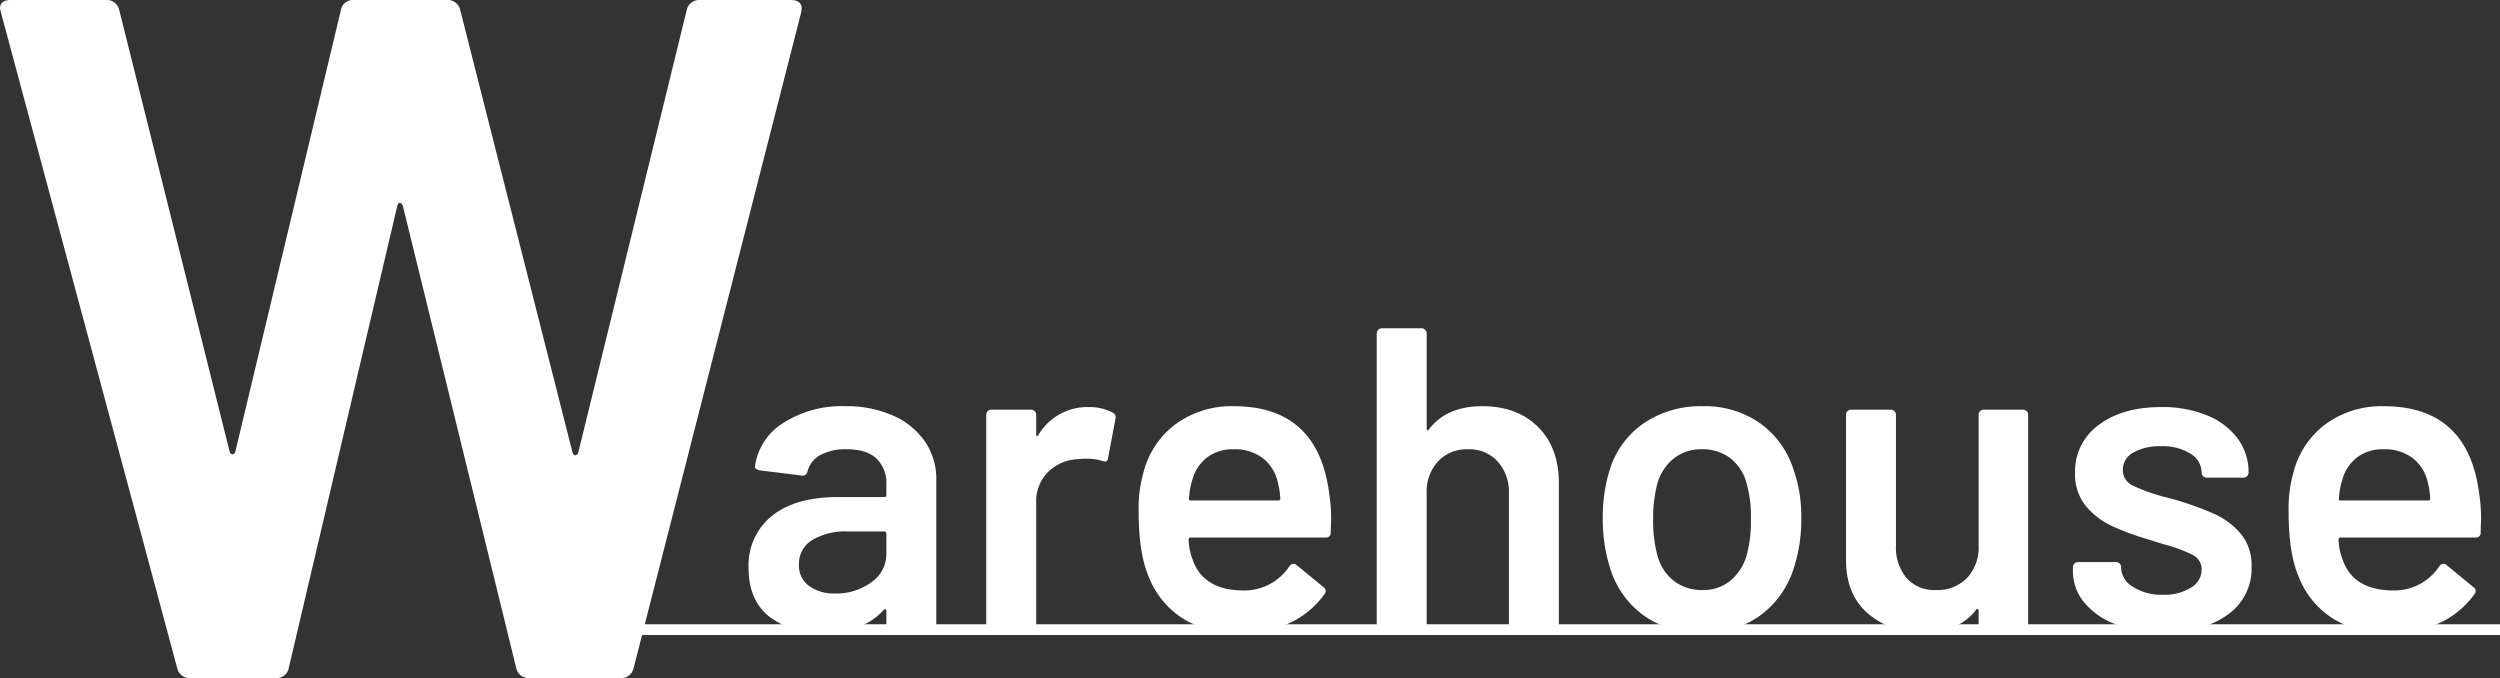
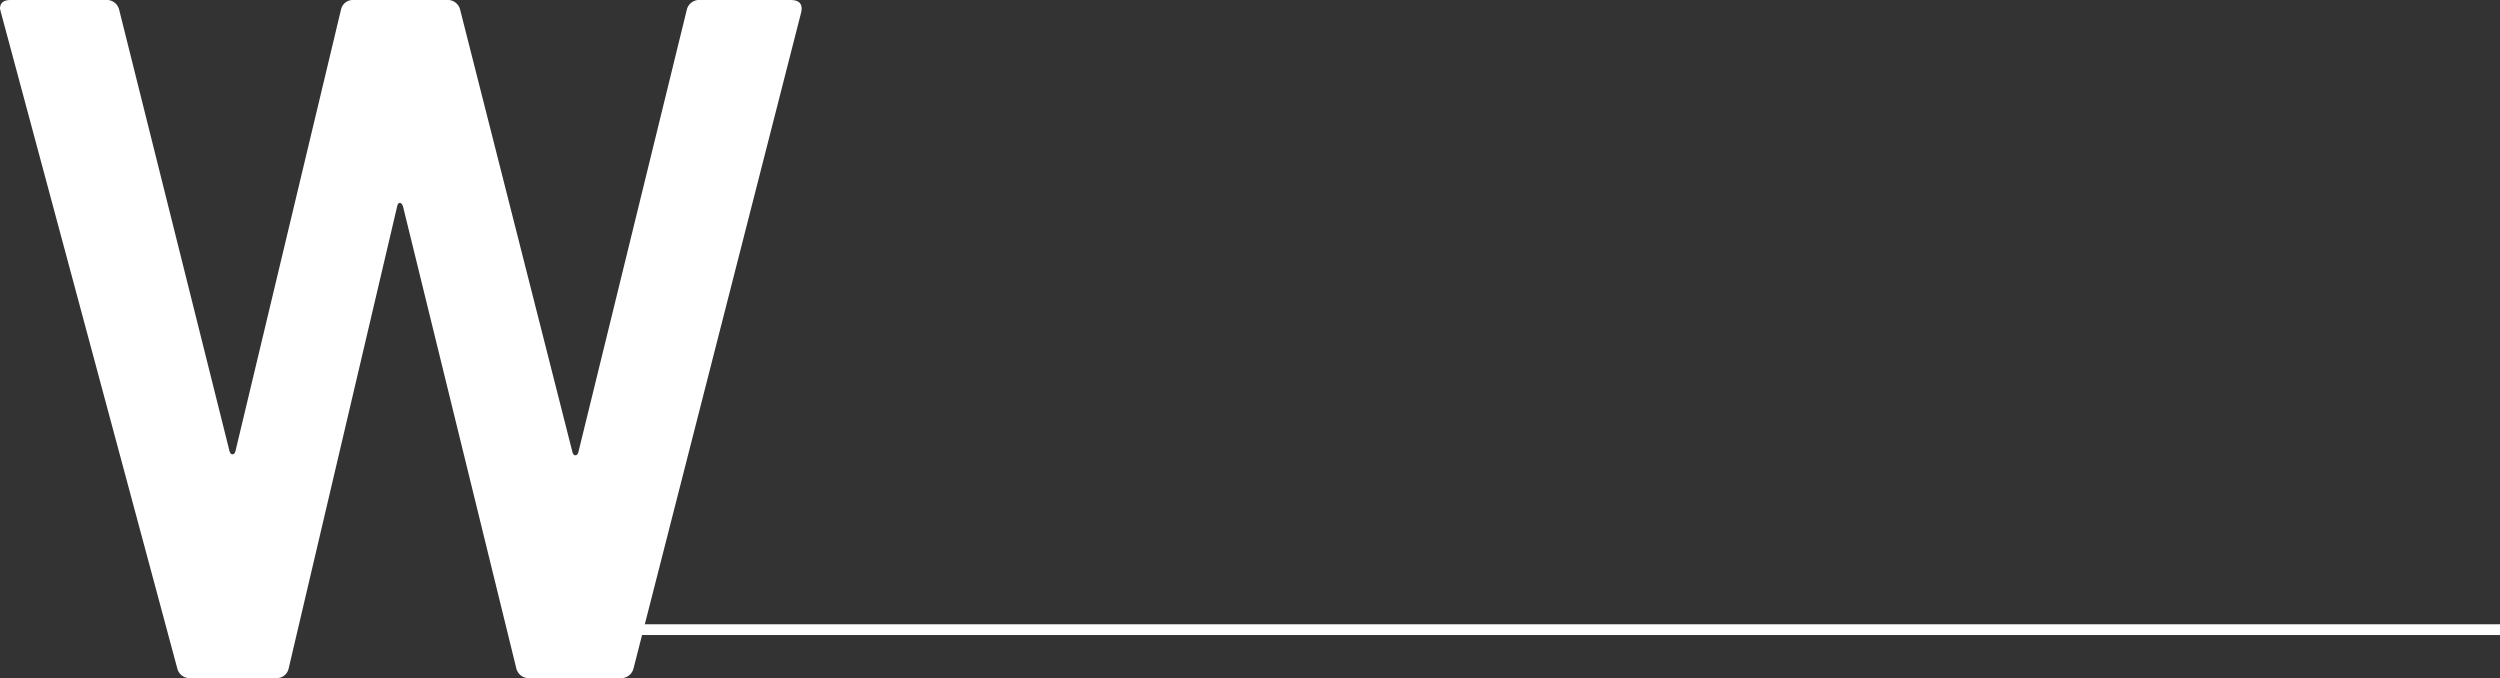
<svg xmlns="http://www.w3.org/2000/svg" width="464.54" height="126" viewBox="0 0 464.54 126">
  <rect x="0" y="0" width="464.54" height="126" fill="#333333" stroke="none" />
  <path d="M-118.08,0a2.37,2.37,0,0,1-2.52-1.8l-32.76-121.86-.18-.72q0-1.62,1.98-1.62h17.64a2.37,2.37,0,0,1,2.52,1.8l20.52,82.08q.18.54.54.54t.54-.54l19.62-82.08a2.259,2.259,0,0,1,2.34-1.8h17.28a2.37,2.37,0,0,1,2.52,1.8l20.88,82.26q.18.54.54.54t.54-.54l20.16-82.26A2.37,2.37,0,0,1-23.4-126H-6.66q2.52,0,1.98,2.34L-35.82-1.8A2.37,2.37,0,0,1-38.34,0H-55.08A2.37,2.37,0,0,1-57.6-1.8L-78.66-87.66q-.18-.54-.54-.63t-.54.63L-99.9-1.8A2.259,2.259,0,0,1-102.24,0Z" transform="translate(153.54 126)" fill="#fff" />
-   <path d="M20.56-41.52a21.111,21.111,0,0,1,8.88,1.76,13.939,13.939,0,0,1,5.92,4.84,12.217,12.217,0,0,1,2.08,7V-.96a.926.926,0,0,1-.28.68.926.926,0,0,1-.68.28H29.12a.926.926,0,0,1-.68-.28.926.926,0,0,1-.28-.68V-3.52q0-.24-.16-.28a.332.332,0,0,0-.32.12Q23.76.64,16.32.64A15.538,15.538,0,0,1,6.44-2.4Q2.56-5.44,2.56-11.44a11.736,11.736,0,0,1,4.36-9.72q4.36-3.48,12.28-3.48h8.56a.354.354,0,0,0,.4-.4v-1.92a6.3,6.3,0,0,0-1.84-4.84q-1.84-1.72-5.52-1.72a9.819,9.819,0,0,0-4.92,1.08,4.7,4.7,0,0,0-2.36,3q-.24.96-1.12.8L4.64-29.6a1.742,1.742,0,0,1-.68-.28.457.457,0,0,1-.2-.52A11.214,11.214,0,0,1,9-38.4,20.146,20.146,0,0,1,20.56-41.52ZM18.64-6.72A10.952,10.952,0,0,0,25.36-8.8a6.327,6.327,0,0,0,2.8-5.28v-3.76a.354.354,0,0,0-.4-.4H21.04a12.075,12.075,0,0,0-6.68,1.6,5.137,5.137,0,0,0-2.44,4.56A4.647,4.647,0,0,0,13.8-8.12,7.891,7.891,0,0,0,18.64-6.72ZM65.76-41.36a9.264,9.264,0,0,1,4.48,1.04.992.992,0,0,1,.48,1.2l-1.36,7.2q-.08.96-1.12.56a8.864,8.864,0,0,0-2.8-.4,12.1,12.1,0,0,0-1.6.08,8.263,8.263,0,0,0-5.6,2.36A7.663,7.663,0,0,0,56-23.6V-.96a.926.926,0,0,1-.28.68.926.926,0,0,1-.68.28H47.68A.926.926,0,0,1,47-.28a.926.926,0,0,1-.28-.68V-39.92A.926.926,0,0,1,47-40.6a.926.926,0,0,1,.68-.28h7.36a.926.926,0,0,1,.68.28.926.926,0,0,1,.28.68v3.6q0,.32.12.36t.28-.2A10.564,10.564,0,0,1,65.76-41.36Zm44.72,16.32a28.512,28.512,0,0,1,.32,4.48l-.08,2.48a.849.849,0,0,1-.96.96H84.72a.354.354,0,0,0-.4.4,11.442,11.442,0,0,0,.72,3.6q1.92,5.76,9.36,5.84a10.082,10.082,0,0,0,8.64-4.48.94.94,0,0,1,.8-.48.767.767,0,0,1,.56.24l4.96,4.08a.852.852,0,0,1,.24,1.28A16.34,16.34,0,0,1,103-1.2,21.422,21.422,0,0,1,93.84.72a19.209,19.209,0,0,1-10.6-2.8,16.112,16.112,0,0,1-6.36-7.84q-1.84-4.32-1.84-12A24.323,24.323,0,0,1,76-29.44a16.046,16.046,0,0,1,6.04-8.84,17.623,17.623,0,0,1,10.68-3.24Q108.48-41.52,110.48-25.04ZM92.72-33.52a7.933,7.933,0,0,0-4.92,1.48,7.834,7.834,0,0,0-2.76,4.12,13.888,13.888,0,0,0-.64,3.52q-.16.4.32.4h16.24a.354.354,0,0,0,.4-.4,15.083,15.083,0,0,0-.48-3.04,7.759,7.759,0,0,0-2.84-4.48A8.581,8.581,0,0,0,92.72-33.52Zm46.16-8q6.48,0,10.36,3.84t3.88,10.48V-.96a.926.926,0,0,1-.28.68.926.926,0,0,1-.68.28H144.8a.926.926,0,0,1-.68-.28.926.926,0,0,1-.28-.68V-25.28a8.5,8.5,0,0,0-2.08-5.96,7.112,7.112,0,0,0-5.52-2.28,7.3,7.3,0,0,0-5.56,2.24,8.259,8.259,0,0,0-2.12,5.92V-.96a.926.926,0,0,1-.28.68.926.926,0,0,1-.68.28h-7.36a.926.926,0,0,1-.68-.28.926.926,0,0,1-.28-.68V-55.04a.926.926,0,0,1,.28-.68.926.926,0,0,1,.68-.28h7.36a.926.926,0,0,1,.68.28.926.926,0,0,1,.28.68v17.68a.322.322,0,0,0,.16.32q.16.08.24-.16Q132.24-41.52,138.88-41.52ZM179.84.64A18.273,18.273,0,0,1,169-2.56a16.912,16.912,0,0,1-6.36-8.88,30.2,30.2,0,0,1-1.36-9.12,29.9,29.9,0,0,1,1.28-9.12,16.435,16.435,0,0,1,6.4-8.72,18.936,18.936,0,0,1,10.96-3.12,17.828,17.828,0,0,1,10.52,3.12,16.666,16.666,0,0,1,6.28,8.64,25.979,25.979,0,0,1,1.44,9.12,28.734,28.734,0,0,1-1.36,9.12,17.2,17.2,0,0,1-6.32,8.92A17.669,17.669,0,0,1,179.84.64Zm0-8a7.929,7.929,0,0,0,5.08-1.68A9.459,9.459,0,0,0,188-13.76a23.631,23.631,0,0,0,.8-6.72,22.151,22.151,0,0,0-.8-6.72,8.7,8.7,0,0,0-3.04-4.68,8.477,8.477,0,0,0-5.28-1.64,8.224,8.224,0,0,0-5.12,1.64,9.117,9.117,0,0,0-3.12,4.68,24.685,24.685,0,0,0-.8,6.72,24.685,24.685,0,0,0,.8,6.72,8.811,8.811,0,0,0,3.08,4.72A8.508,8.508,0,0,0,179.84-7.36Zm51.28-32.56a.926.926,0,0,1,.28-.68.926.926,0,0,1,.68-.28h7.28a.926.926,0,0,1,.68.28.926.926,0,0,1,.28.68V-.96a.926.926,0,0,1-.28.68.926.926,0,0,1-.68.28h-7.28a.926.926,0,0,1-.68-.28.926.926,0,0,1-.28-.68V-3.52a.322.322,0,0,0-.16-.32q-.16-.08-.32.16Q227.36.56,220.8.56a15.157,15.157,0,0,1-10.2-3.52q-4.12-3.52-4.12-10V-39.92a.926.926,0,0,1,.28-.68.926.926,0,0,1,.68-.28h7.36a.926.926,0,0,1,.68.28.926.926,0,0,1,.28.68V-15.6a8.788,8.788,0,0,0,1.96,6,6.9,6.9,0,0,0,5.48,2.24,7.632,7.632,0,0,0,5.76-2.24,8.279,8.279,0,0,0,2.16-6ZM265.44.48A24.27,24.27,0,0,1,256.6-1a13.674,13.674,0,0,1-5.88-4.08,9.056,9.056,0,0,1-2.08-5.8v-.72a.926.926,0,0,1,.28-.68.926.926,0,0,1,.68-.28h7.04a.926.926,0,0,1,.68.28.926.926,0,0,1,.28.68v.16a4.2,4.2,0,0,0,2.2,3.48,9.754,9.754,0,0,0,5.56,1.48,9.283,9.283,0,0,0,5.2-1.32,3.886,3.886,0,0,0,2-3.32,2.976,2.976,0,0,0-1.64-2.76,26.391,26.391,0,0,0-5.32-1.96l-3.04-.96a44.984,44.984,0,0,1-6.88-2.56,13.743,13.743,0,0,1-4.72-3.72,9.262,9.262,0,0,1-1.92-6.04,10.6,10.6,0,0,1,4.4-8.92q4.4-3.32,11.6-3.32a21.794,21.794,0,0,1,8.56,1.56,13.135,13.135,0,0,1,5.68,4.32,10.433,10.433,0,0,1,2,6.28.926.926,0,0,1-.28.68.926.926,0,0,1-.68.28h-6.8a.926.926,0,0,1-.68-.28.926.926,0,0,1-.28-.68,4.12,4.12,0,0,0-2.04-3.48,9.694,9.694,0,0,0-5.56-1.4,9.881,9.881,0,0,0-5.08,1.16,3.6,3.6,0,0,0-1.96,3.24,3.158,3.158,0,0,0,1.88,2.92,33.283,33.283,0,0,0,6.28,2.2l1.76.48a56.659,56.659,0,0,1,7.12,2.6,13.9,13.9,0,0,1,4.88,3.68,9.14,9.14,0,0,1,2,6.12,10.408,10.408,0,0,1-4.48,8.92Q272.88.48,265.44.48Zm58.72-25.52a28.511,28.511,0,0,1,.32,4.48l-.08,2.48a.849.849,0,0,1-.96.96H298.4a.354.354,0,0,0-.4.4,11.442,11.442,0,0,0,.72,3.6q1.92,5.76,9.36,5.84a10.082,10.082,0,0,0,8.64-4.48.94.94,0,0,1,.8-.48.768.768,0,0,1,.56.24l4.96,4.08a.852.852,0,0,1,.24,1.28,16.34,16.34,0,0,1-6.6,5.44A21.422,21.422,0,0,1,307.52.72a19.209,19.209,0,0,1-10.6-2.8,16.112,16.112,0,0,1-6.36-7.84q-1.84-4.32-1.84-12a24.323,24.323,0,0,1,.96-7.52,16.046,16.046,0,0,1,6.04-8.84,17.623,17.623,0,0,1,10.68-3.24Q322.16-41.52,324.16-25.04ZM306.4-33.52a7.933,7.933,0,0,0-4.92,1.48,7.834,7.834,0,0,0-2.76,4.12,13.888,13.888,0,0,0-.64,3.52q-.16.4.32.4h16.24a.354.354,0,0,0,.4-.4,15.08,15.08,0,0,0-.48-3.04,7.759,7.759,0,0,0-2.84-4.48A8.581,8.581,0,0,0,306.4-33.52Z" transform="translate(136.54 117)" fill="#fff" />
  <rect width="361" height="2" transform="translate(103.54 116)" fill="#fff" />
</svg>